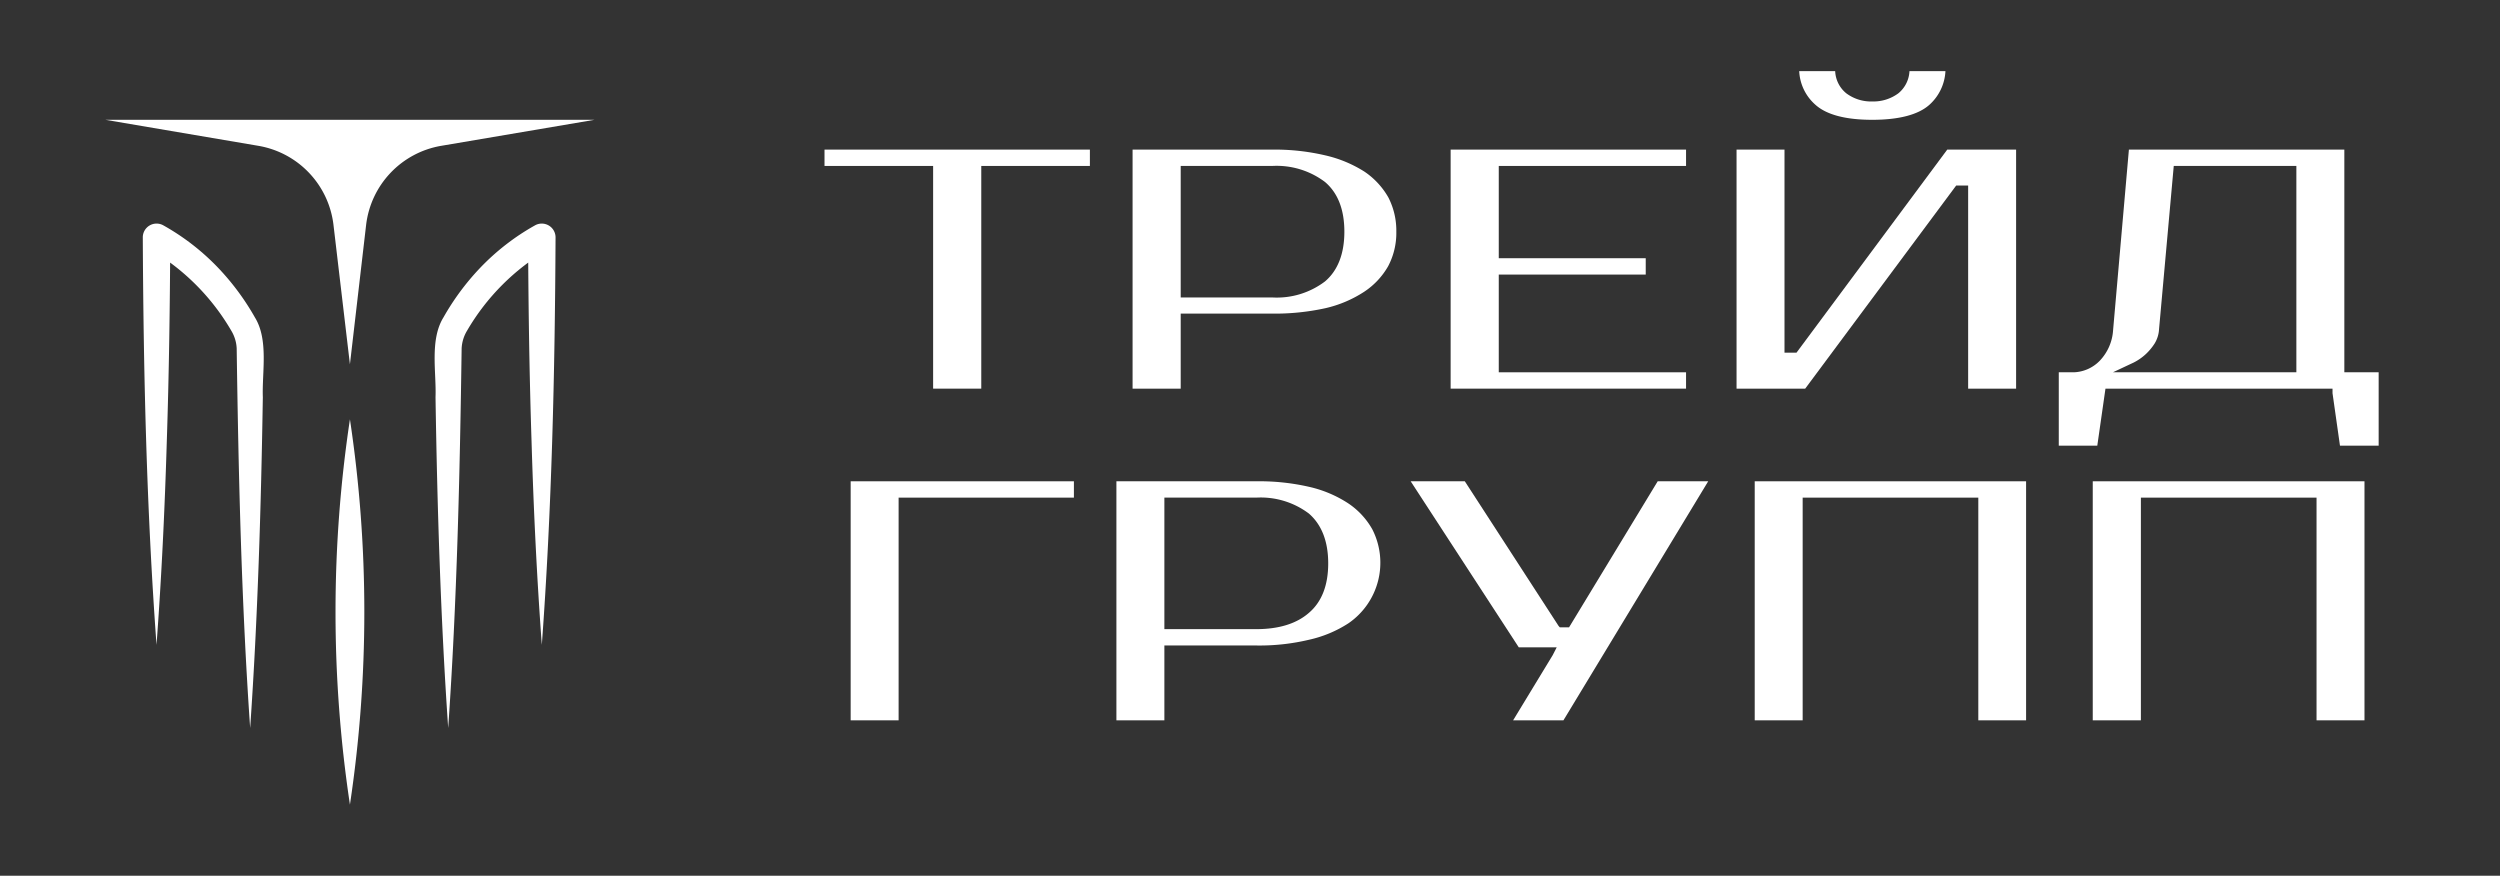
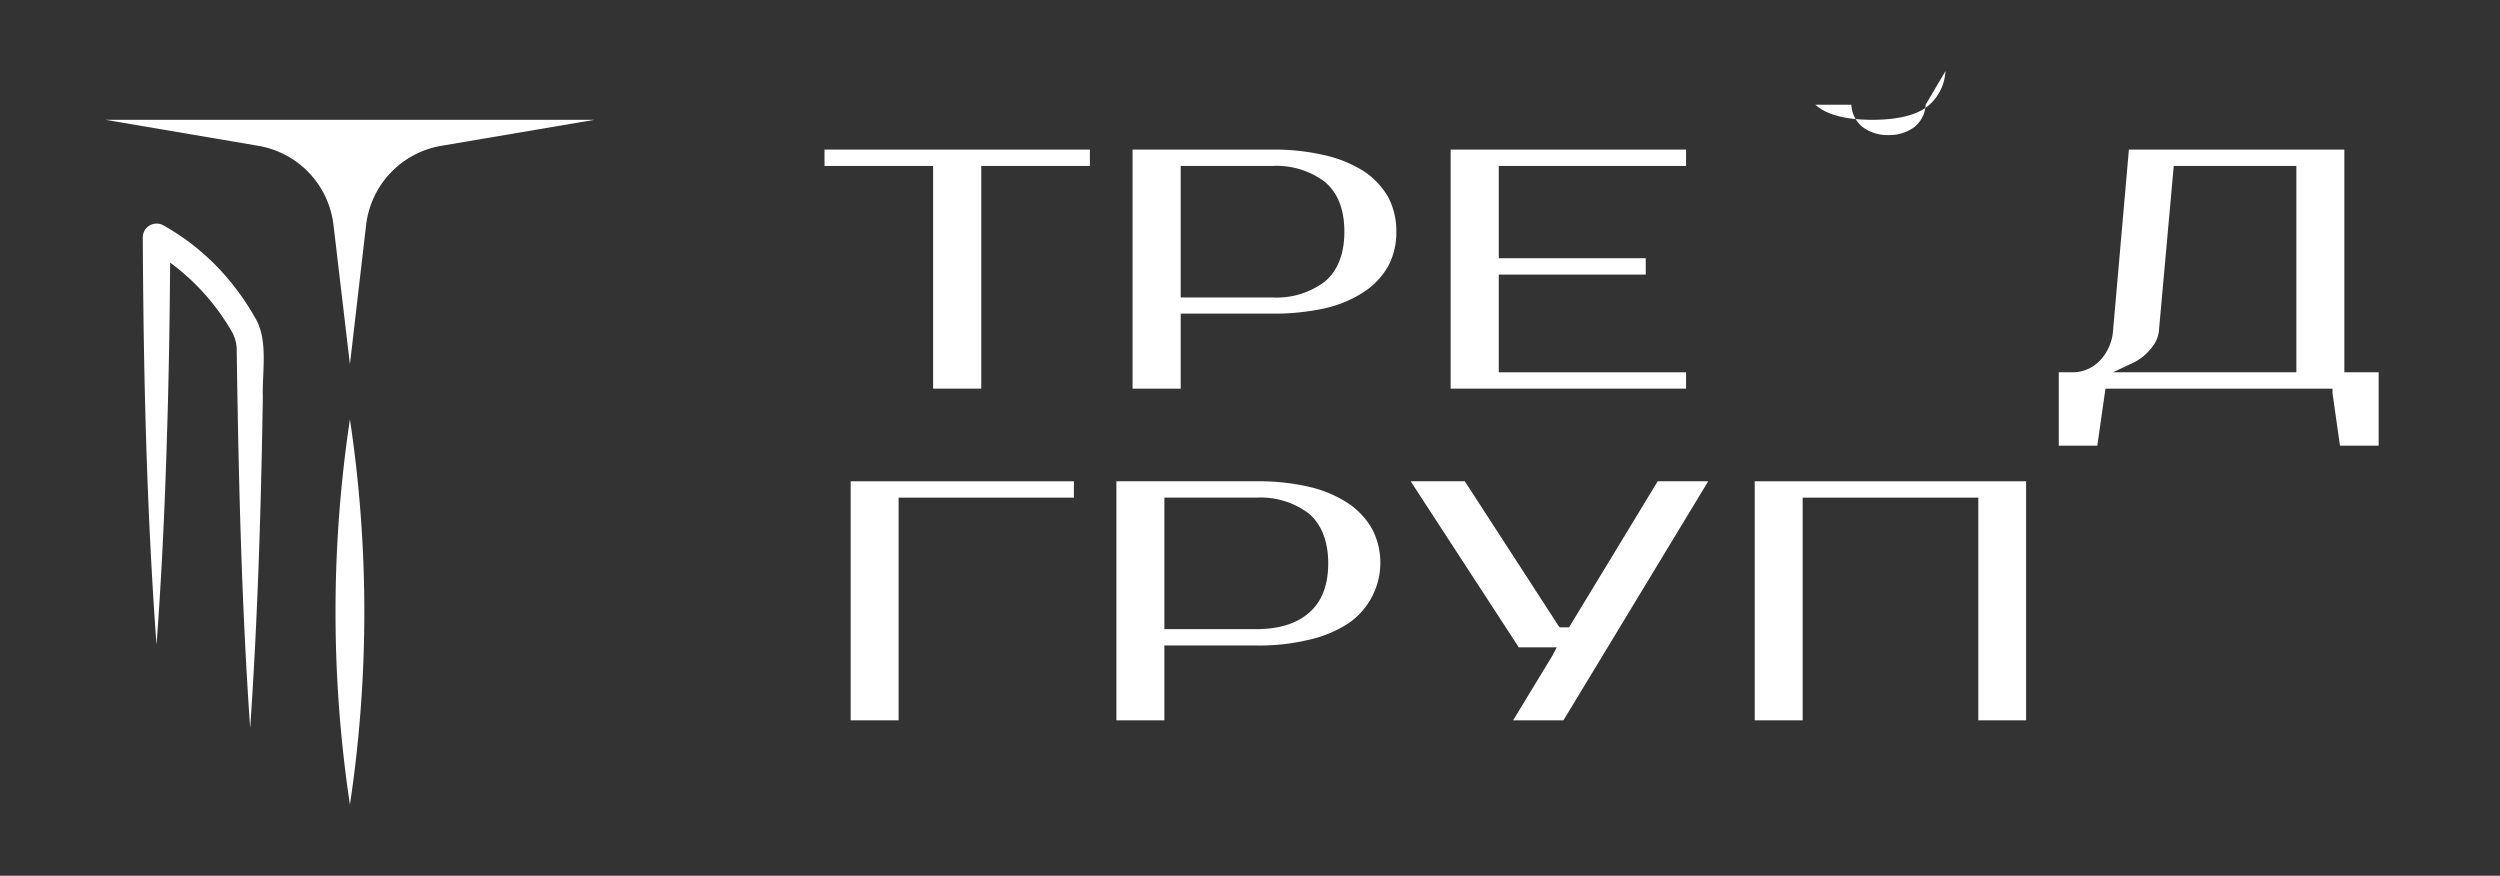
<svg xmlns="http://www.w3.org/2000/svg" id="Слой_1" data-name="Слой 1" viewBox="0 0 334.486 117.172">
  <rect x="0" y="0" width="334.486" height="117.172" fill="#333333" stroke="none" />
  <defs>
    <style>.cls-1{fill:#fff;}</style>
  </defs>
  <polygon class="cls-1" points="145.821 20.016 145.821 22.203 131.289 22.203 131.289 51.998 124.847 51.998 124.847 22.203 110.315 22.203 110.315 20.016 145.821 20.016" />
  <path class="cls-1" d="M185.75,26.407a10.308,10.308,0,0,0-3.206-3.451,16.757,16.757,0,0,0-5.202-2.163,29.676,29.676,0,0,0-7.07-.778H151.533v31.983h6.439V41.961h12.273a31.537,31.537,0,0,0,7.096-.729,15.992,15.992,0,0,0,5.202-2.211,10.078,10.078,0,0,0,3.183-3.403,9.537,9.537,0,0,0,1.094-4.617A9.704,9.704,0,0,0,185.75,26.407Zm-8.48,11.252a10.662,10.662,0,0,1-7.049,2.139H157.972V22.203H170.221a10.75,10.75,0,0,1,7.049,2.139c1.725,1.458,2.599,3.694,2.599,6.659C179.869,33.941,178.995,36.201,177.27,37.66Z" />
  <polygon class="cls-1" points="200.526 22.203 200.526 34.549 220.189 34.549 220.189 36.736 200.526 36.736 200.526 49.811 225.584 49.811 225.584 51.998 194.087 51.998 194.087 20.016 225.584 20.016 225.584 22.203 200.526 22.203" />
-   <path class="cls-1" d="M260.289,9.516a6.476,6.476,0,0,1-2.164,4.521c-1.481,1.312-4.058,1.993-7.63,1.993s-6.126-.68-7.607-2.017a6.374,6.374,0,0,1-2.164-4.496h4.813a4.033,4.033,0,0,0,1.483,2.965,5.541,5.541,0,0,0,3.475,1.094,5.615,5.615,0,0,0,3.498-1.094,4.071,4.071,0,0,0,1.483-2.965Z" />
-   <polygon class="cls-1" points="269.743 20.016 269.743 51.998 263.327 51.998 263.327 24.827 261.723 24.827 241.526 51.998 232.341 51.998 232.341 20.016 238.756 20.016 238.756 47.186 240.36 47.186 260.532 20.016 269.743 20.016" />
+   <path class="cls-1" d="M260.289,9.516a6.476,6.476,0,0,1-2.164,4.521c-1.481,1.312-4.058,1.993-7.63,1.993s-6.126-.68-7.607-2.017h4.813a4.033,4.033,0,0,0,1.483,2.965,5.541,5.541,0,0,0,3.475,1.094,5.615,5.615,0,0,0,3.498-1.094,4.071,4.071,0,0,0,1.483-2.965Z" />
  <path class="cls-1" d="M313.659,49.811V20.016H284.835L282.72,44.173A6.5,6.5,0,0,1,280.921,48.28a5.073,5.073,0,0,1-3.475,1.531h-1.994v9.819h5.153l1.094-7.631h30.379V52.606l.997,7.024h5.176V49.811Zm-6.418,0H282.696l2.793-1.312a7.044,7.044,0,0,0,1.604-1.118,7.396,7.396,0,0,0,1.191-1.434,4.071,4.071,0,0,0,.584-1.895l1.968-21.848h16.405Z" />
  <polygon class="cls-1" points="143.682 64.393 143.682 66.58 120.229 66.58 120.229 96.376 113.814 96.376 113.814 64.393 143.682 64.393" />
  <path class="cls-1" d="M183.588,70.785a10.172,10.172,0,0,0-3.183-3.427,15.992,15.992,0,0,0-5.202-2.211,29.831,29.831,0,0,0-7.096-.754H149.369v31.983h6.418V86.363h12.32a28.509,28.509,0,0,0,7.073-.778,16.059,16.059,0,0,0,5.226-2.187,9.823,9.823,0,0,0,3.183-12.613Zm-8.482,11.228c-1.652,1.434-4.009,2.163-7.023,2.163h-12.296V66.58h12.296a10.706,10.706,0,0,1,7.049,2.139c1.699,1.482,2.575,3.718,2.575,6.659S176.831,80.555,175.105,82.013Z" />
  <polygon class="cls-1" points="228.548 64.393 209.179 96.376 202.446 96.376 207.746 87.651 208.28 86.606 203.201 86.606 188.74 64.393 195.984 64.393 208.522 83.738 208.693 83.933 209.932 83.933 221.791 64.393 228.548 64.393" />
  <polygon class="cls-1" points="271.079 64.393 271.079 96.376 264.687 96.376 264.687 66.58 241.186 66.58 241.186 96.376 234.771 96.376 234.771 64.393 271.079 64.393" />
-   <polygon class="cls-1" points="316.355 64.393 316.355 96.376 309.94 96.376 309.94 66.58 286.439 66.58 286.439 96.376 279.998 96.376 279.998 64.393 316.355 64.393" />
-   <path class="cls-1" d="M59.965,97.406c-1.01-14.623-1.465-29.585-1.695-44.259.13-3.334-.799-7.674,1.068-10.691a33.433,33.433,0,0,1,4.86-6.572A31.168,31.168,0,0,1,71.596,30.143a1.845,1.845,0,0,1,2.734,1.604c-.085,18.189-.507,36.386-1.837,54.534-.672-9.081-1.105-18.17-1.376-27.267-.297-9.089-.424-18.177-.461-27.267l2.747,1.596a30.135,30.135,0,0,0-10.921,10.915,5.049,5.049,0,0,0-.717,2.341c-.236,16.862-.63,33.991-1.8,50.807Z" />
  <path class="cls-1" d="M33.47,97.406c-1.171-16.811-1.562-33.948-1.803-50.807a5.023,5.023,0,0,0-.714-2.341,30.137,30.137,0,0,0-10.921-10.915l2.747-1.596c-.037,9.089-.164,18.178-.461,27.267-.272,9.097-.704,18.186-1.376,27.267-1.331-18.148-1.751-36.345-1.837-54.534a1.844,1.844,0,0,1,2.727-1.608,31.177,31.177,0,0,1,7.405,5.746A33.464,33.464,0,0,1,34.098,42.457c1.863,3.009.944,7.363,1.068,10.691-.235,14.678-.683,29.63-1.696,44.259Z" />
  <path class="cls-1" d="M79.531,16.03,59.044,19.508A12.181,12.181,0,0,0,48.983,30.111q-1.083,9.316-2.165,18.632L44.618,30.09A12.181,12.181,0,0,0,34.563,19.509L14.105,16.03Z" />
  <path class="cls-1" d="M46.819,107.656A173.239,173.239,0,0,1,46.819,56.101a173.436,173.436,0,0,1,0,51.555Z" />
</svg>